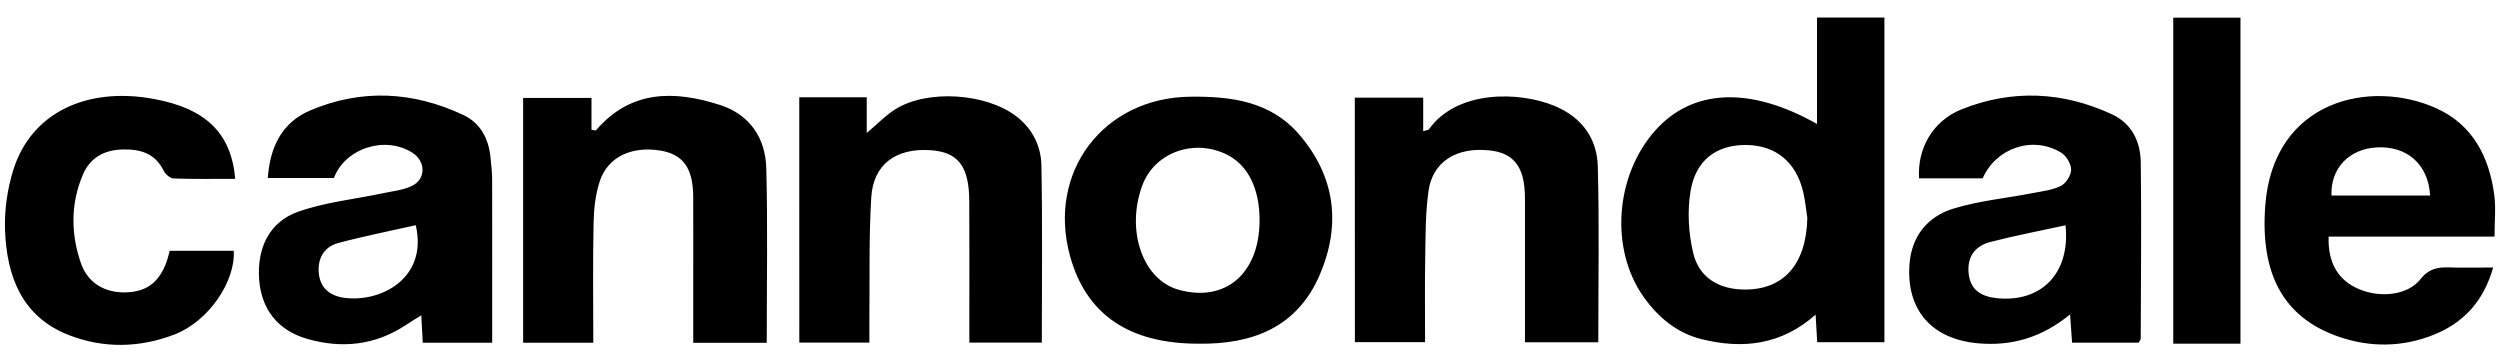
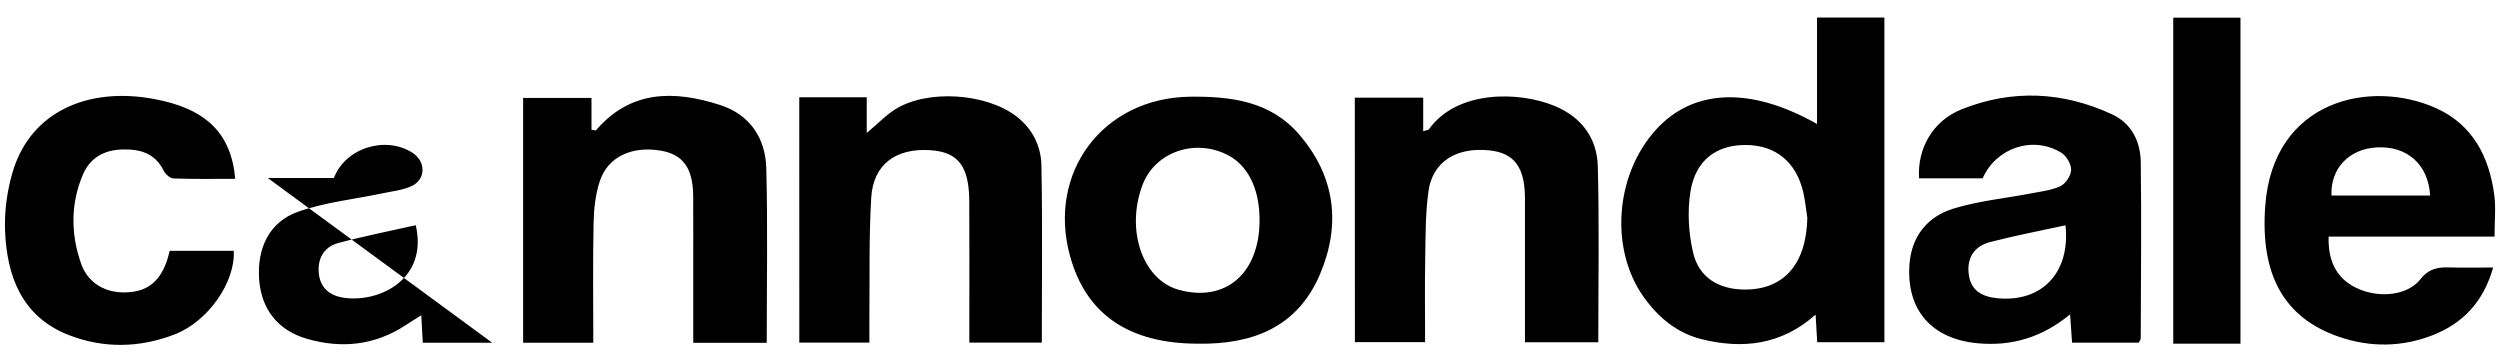
<svg xmlns="http://www.w3.org/2000/svg" viewBox="0 0 614 89" style="enable-background:new 0 0 614 89" xml:space="preserve" width="614" height="89">
  <switch>
    <g>
-       <path d="M446.26 30.45V4.3h16.55v79.75h-16.5c-.12-2.05-.24-4.03-.4-6.77-8.44 7.49-17.97 8.51-28.01 6.02-6.03-1.5-10.63-5.33-14.21-10.36-8.35-11.72-7.05-29.89 2.93-40.99 9.11-10.13 23.2-10.8 39.64-1.5zm-2.38 23.07c-.33-2.15-.53-4.33-1.03-6.44-1.75-7.32-6.76-11.39-13.95-11.47-7.28-.07-12.46 3.66-13.72 11.42-.79 4.87-.48 10.21.65 15.03 1.42 6.07 6.19 8.94 12.39 9.05 9.83.17 15.41-6.18 15.66-17.59zM196.3 23.89h16.57v8.77c2.79-2.34 4.76-4.44 7.14-5.9 7.88-4.84 22.15-3.87 29.55 1.77 4 3.04 6.12 7.33 6.21 12.08.28 14.42.1 28.85.1 43.53h-17.8v-6.38c0-9.49.04-18.99-.02-28.48-.06-8.53-2.78-11.97-9.62-12.4-8.42-.54-13.96 3.51-14.45 11.63-.6 9.9-.35 19.84-.46 29.77-.02 1.87 0 3.74 0 5.87h-17.21c-.01-20-.01-39.93-.01-60.26zM120.88 84.17h-17.05c-.12-2.21-.23-4.2-.36-6.74-1.46.92-2.64 1.64-3.78 2.39-7.56 5-15.78 5.86-24.3 3.39-7.25-2.1-11.24-7.37-11.75-14.65-.53-7.63 2.49-14.05 9.55-16.55 6.63-2.35 13.84-3.07 20.79-4.54 2.41-.51 4.97-.76 7.15-1.79 3.5-1.65 3.48-6 .22-8.13-6.63-4.3-16.52-1.25-19.35 6.17H65.77c.54-7.57 3.42-13.61 10.38-16.58 12.62-5.38 25.32-4.7 37.66 1.11 4.1 1.93 6.15 5.67 6.63 10.19.2 1.88.42 3.77.43 5.66.03 13.23.01 26.47.01 40.07zm-18.77-28.86c-6.35 1.44-12.76 2.69-19.05 4.38-3.51.95-5.11 3.83-4.76 7.43.37 3.73 2.81 5.58 6.39 6.04 8.73 1.13 20.46-4.73 17.42-17.85zM486.94 43.8h-15.62c-.46-7.33 3.36-14.12 10.47-16.96 12.38-4.94 24.82-4.37 36.91 1.23 4.87 2.26 7 6.73 7.07 11.76.2 14.44.03 28.89-.01 43.33 0 .25-.24.5-.49 1H508.9c-.15-2.05-.29-4.14-.49-6.94-6.88 5.65-14.29 7.85-22.66 7.09-11.21-1.02-17.51-8.04-16.8-19.17.45-7.07 4.4-11.94 10.85-13.92 6.21-1.9 12.81-2.52 19.23-3.76 2.41-.47 4.97-.74 7.12-1.8 1.26-.62 2.53-2.64 2.52-4.02-.01-1.43-1.21-3.41-2.48-4.17-6.93-4.2-15.96-1.17-19.25 6.33zm20.35 11.53c-6.39 1.4-12.51 2.55-18.53 4.12-3.82 1-5.74 3.81-5.24 7.89.5 4.06 3.29 5.52 6.96 5.9 10.99 1.1 18.04-6.26 16.81-17.91zM332.74 23.99h16.8v8.22c.74-.24 1.25-.24 1.42-.48 6.95-9.71 22.29-9.31 30.93-5.68 6.64 2.79 10.34 7.93 10.53 14.83.38 14.27.12 28.56.12 43.18h-18.01v-16.1c0-6.42.01-12.85 0-19.27-.02-7.64-2.63-11.12-8.76-11.76-8.08-.84-13.92 2.78-14.93 10-.77 5.46-.71 11.05-.81 16.58-.12 6.71-.03 13.42-.03 20.52h-17.24c-.02-19.9-.02-39.81-.02-60.04zM188.31 84.2h-18.05V66.64c0-6.13.02-12.26-.01-18.39-.04-6.89-2.46-10.3-7.9-11.24-7.1-1.23-13.04 1.47-15.03 7.45-1.08 3.25-1.47 6.84-1.54 10.29-.2 9.73-.07 19.47-.07 29.43h-17.23V24.05h16.79v7.82c.6.08 1.01.24 1.1.13 8.54-9.94 19.24-9.82 30.43-6.23 7.34 2.35 11.2 8.11 11.4 15.56.37 14.12.11 28.26.11 42.87zM294.33 84.41c-17.04 0-27.57-7.18-31.52-21.5-5.69-20.62 8.17-38.93 29.53-39.16 10.07-.11 19.71 1.12 26.74 9.28 8.85 10.28 10.33 22.06 5.1 34.35-5.53 13-16.54 17.22-29.85 17.03zm15.02-30.12c.06-8.1-2.98-14.04-8.45-16.53-8.13-3.7-17.46-.11-20.37 7.84-4.06 11.07.15 23.11 8.93 25.56 11.43 3.19 19.8-3.91 19.89-16.87zM612.32 65.7c-2.43 8.56-7.52 13.72-14.75 16.58-7.56 2.99-15.42 3.09-23.14.43-13.58-4.68-19.33-15.34-18.09-32.13 1.93-26.21 26.08-31.22 42.06-23.97 8.91 4.04 12.93 11.9 14.19 21.22.42 3.14.07 6.38.07 10.28h-40.75c-.21 6.52 2.37 10.78 7.56 12.94 5.24 2.19 11.91 1.44 15-2.48 2.06-2.62 4.29-2.99 7.14-2.89 3.33.11 6.68.02 10.71.02zm-15.48-17.67c-.43-7.66-5.68-12.23-13.09-11.83-6.84.37-11.41 5.17-11.14 11.83h24.23zM41.68 61.59h15.73c.44 7.64-6.28 17.35-14.46 20.52-8.63 3.35-17.56 3.51-26.1.16C5.4 77.79 1.67 67.88 1.24 56.64c-.19-5 .56-10.27 2.07-15.04C7.7 27.77 21.18 21.24 37.79 24.3c12.73 2.35 18.99 8.34 19.98 19.62-5.07 0-10.12.09-15.16-.09-.83-.03-1.97-1.03-2.39-1.87-2.13-4.32-5.75-5.37-10.17-5.25-4.57.12-7.98 2.12-9.71 6.22-3.02 7.13-2.97 14.54-.44 21.77 1.68 4.81 5.9 7.25 10.96 7.11 5.16-.15 8.19-2.41 10.08-7.57.28-.78.46-1.63.74-2.65zM550.26 84.41H533.75V4.34h16.51v80.07z" />
+       <path d="M446.26 30.45V4.3h16.55v79.75h-16.5c-.12-2.05-.24-4.03-.4-6.77-8.44 7.49-17.97 8.51-28.01 6.02-6.03-1.5-10.63-5.33-14.21-10.36-8.35-11.72-7.05-29.89 2.93-40.99 9.11-10.13 23.2-10.8 39.64-1.5zm-2.38 23.07c-.33-2.15-.53-4.33-1.03-6.44-1.75-7.32-6.76-11.39-13.95-11.47-7.28-.07-12.46 3.66-13.72 11.42-.79 4.87-.48 10.21.65 15.03 1.42 6.07 6.19 8.94 12.39 9.05 9.83.17 15.41-6.18 15.66-17.59zM196.3 23.89h16.57v8.77c2.79-2.34 4.76-4.44 7.14-5.9 7.88-4.84 22.15-3.87 29.55 1.77 4 3.04 6.12 7.33 6.21 12.08.28 14.42.1 28.85.1 43.53h-17.8v-6.38c0-9.49.04-18.99-.02-28.48-.06-8.53-2.78-11.97-9.62-12.4-8.42-.54-13.96 3.51-14.45 11.63-.6 9.9-.35 19.84-.46 29.77-.02 1.87 0 3.74 0 5.87h-17.21c-.01-20-.01-39.93-.01-60.26zM120.88 84.17h-17.05c-.12-2.21-.23-4.2-.36-6.74-1.46.92-2.64 1.64-3.78 2.39-7.56 5-15.78 5.86-24.3 3.39-7.25-2.1-11.24-7.37-11.75-14.65-.53-7.63 2.49-14.05 9.55-16.55 6.63-2.35 13.84-3.07 20.79-4.54 2.41-.51 4.97-.76 7.15-1.79 3.5-1.65 3.48-6 .22-8.13-6.63-4.3-16.52-1.25-19.35 6.17H65.77zm-18.77-28.86c-6.35 1.44-12.76 2.69-19.05 4.38-3.51.95-5.11 3.83-4.76 7.43.37 3.73 2.81 5.58 6.39 6.04 8.73 1.13 20.46-4.73 17.42-17.85zM486.94 43.8h-15.62c-.46-7.33 3.36-14.12 10.47-16.96 12.38-4.94 24.82-4.37 36.91 1.23 4.87 2.26 7 6.73 7.07 11.76.2 14.44.03 28.89-.01 43.33 0 .25-.24.5-.49 1H508.9c-.15-2.05-.29-4.14-.49-6.94-6.88 5.65-14.29 7.85-22.66 7.09-11.21-1.02-17.51-8.04-16.8-19.17.45-7.07 4.4-11.94 10.85-13.92 6.21-1.9 12.81-2.52 19.23-3.76 2.41-.47 4.97-.74 7.12-1.8 1.26-.62 2.53-2.64 2.52-4.02-.01-1.43-1.21-3.41-2.48-4.17-6.93-4.2-15.96-1.17-19.25 6.33zm20.35 11.53c-6.39 1.4-12.51 2.55-18.53 4.12-3.82 1-5.74 3.81-5.24 7.89.5 4.06 3.29 5.52 6.96 5.9 10.99 1.1 18.04-6.26 16.81-17.91zM332.74 23.99h16.8v8.22c.74-.24 1.25-.24 1.42-.48 6.95-9.71 22.29-9.31 30.93-5.68 6.64 2.79 10.34 7.93 10.53 14.83.38 14.27.12 28.56.12 43.18h-18.01v-16.1c0-6.42.01-12.85 0-19.27-.02-7.64-2.63-11.12-8.76-11.76-8.08-.84-13.92 2.78-14.93 10-.77 5.46-.71 11.05-.81 16.58-.12 6.71-.03 13.42-.03 20.52h-17.24c-.02-19.9-.02-39.81-.02-60.04zM188.31 84.2h-18.05V66.64c0-6.13.02-12.26-.01-18.39-.04-6.89-2.46-10.3-7.9-11.24-7.1-1.23-13.04 1.47-15.03 7.45-1.08 3.25-1.47 6.84-1.54 10.29-.2 9.73-.07 19.47-.07 29.43h-17.23V24.05h16.79v7.82c.6.08 1.01.24 1.1.13 8.54-9.94 19.24-9.82 30.43-6.23 7.34 2.35 11.2 8.11 11.4 15.56.37 14.12.11 28.26.11 42.87zM294.33 84.41c-17.04 0-27.57-7.18-31.52-21.5-5.69-20.62 8.17-38.93 29.53-39.16 10.07-.11 19.71 1.12 26.74 9.28 8.85 10.28 10.33 22.06 5.1 34.35-5.53 13-16.54 17.22-29.85 17.03zm15.02-30.12c.06-8.1-2.98-14.04-8.45-16.53-8.13-3.7-17.46-.11-20.37 7.84-4.06 11.07.15 23.11 8.93 25.56 11.43 3.19 19.8-3.91 19.89-16.87zM612.32 65.7c-2.43 8.56-7.52 13.72-14.75 16.58-7.56 2.99-15.42 3.09-23.14.43-13.58-4.68-19.33-15.34-18.09-32.13 1.93-26.21 26.08-31.22 42.06-23.97 8.91 4.04 12.93 11.9 14.19 21.22.42 3.14.07 6.38.07 10.28h-40.75c-.21 6.52 2.37 10.78 7.56 12.94 5.24 2.19 11.91 1.44 15-2.48 2.06-2.62 4.29-2.99 7.14-2.89 3.33.11 6.68.02 10.71.02zm-15.48-17.67c-.43-7.66-5.68-12.23-13.09-11.83-6.84.37-11.41 5.17-11.14 11.83h24.23zM41.68 61.59h15.73c.44 7.64-6.28 17.35-14.46 20.52-8.63 3.35-17.56 3.51-26.1.16C5.4 77.79 1.67 67.88 1.24 56.64c-.19-5 .56-10.27 2.07-15.04C7.7 27.77 21.18 21.24 37.79 24.3c12.73 2.35 18.99 8.34 19.98 19.62-5.07 0-10.12.09-15.16-.09-.83-.03-1.97-1.03-2.39-1.87-2.13-4.32-5.75-5.37-10.17-5.25-4.57.12-7.98 2.12-9.71 6.22-3.02 7.13-2.97 14.54-.44 21.77 1.68 4.81 5.9 7.25 10.96 7.11 5.16-.15 8.19-2.41 10.08-7.57.28-.78.46-1.63.74-2.65zM550.26 84.41H533.75V4.34h16.51v80.07z" />
    </g>
  </switch>
</svg>